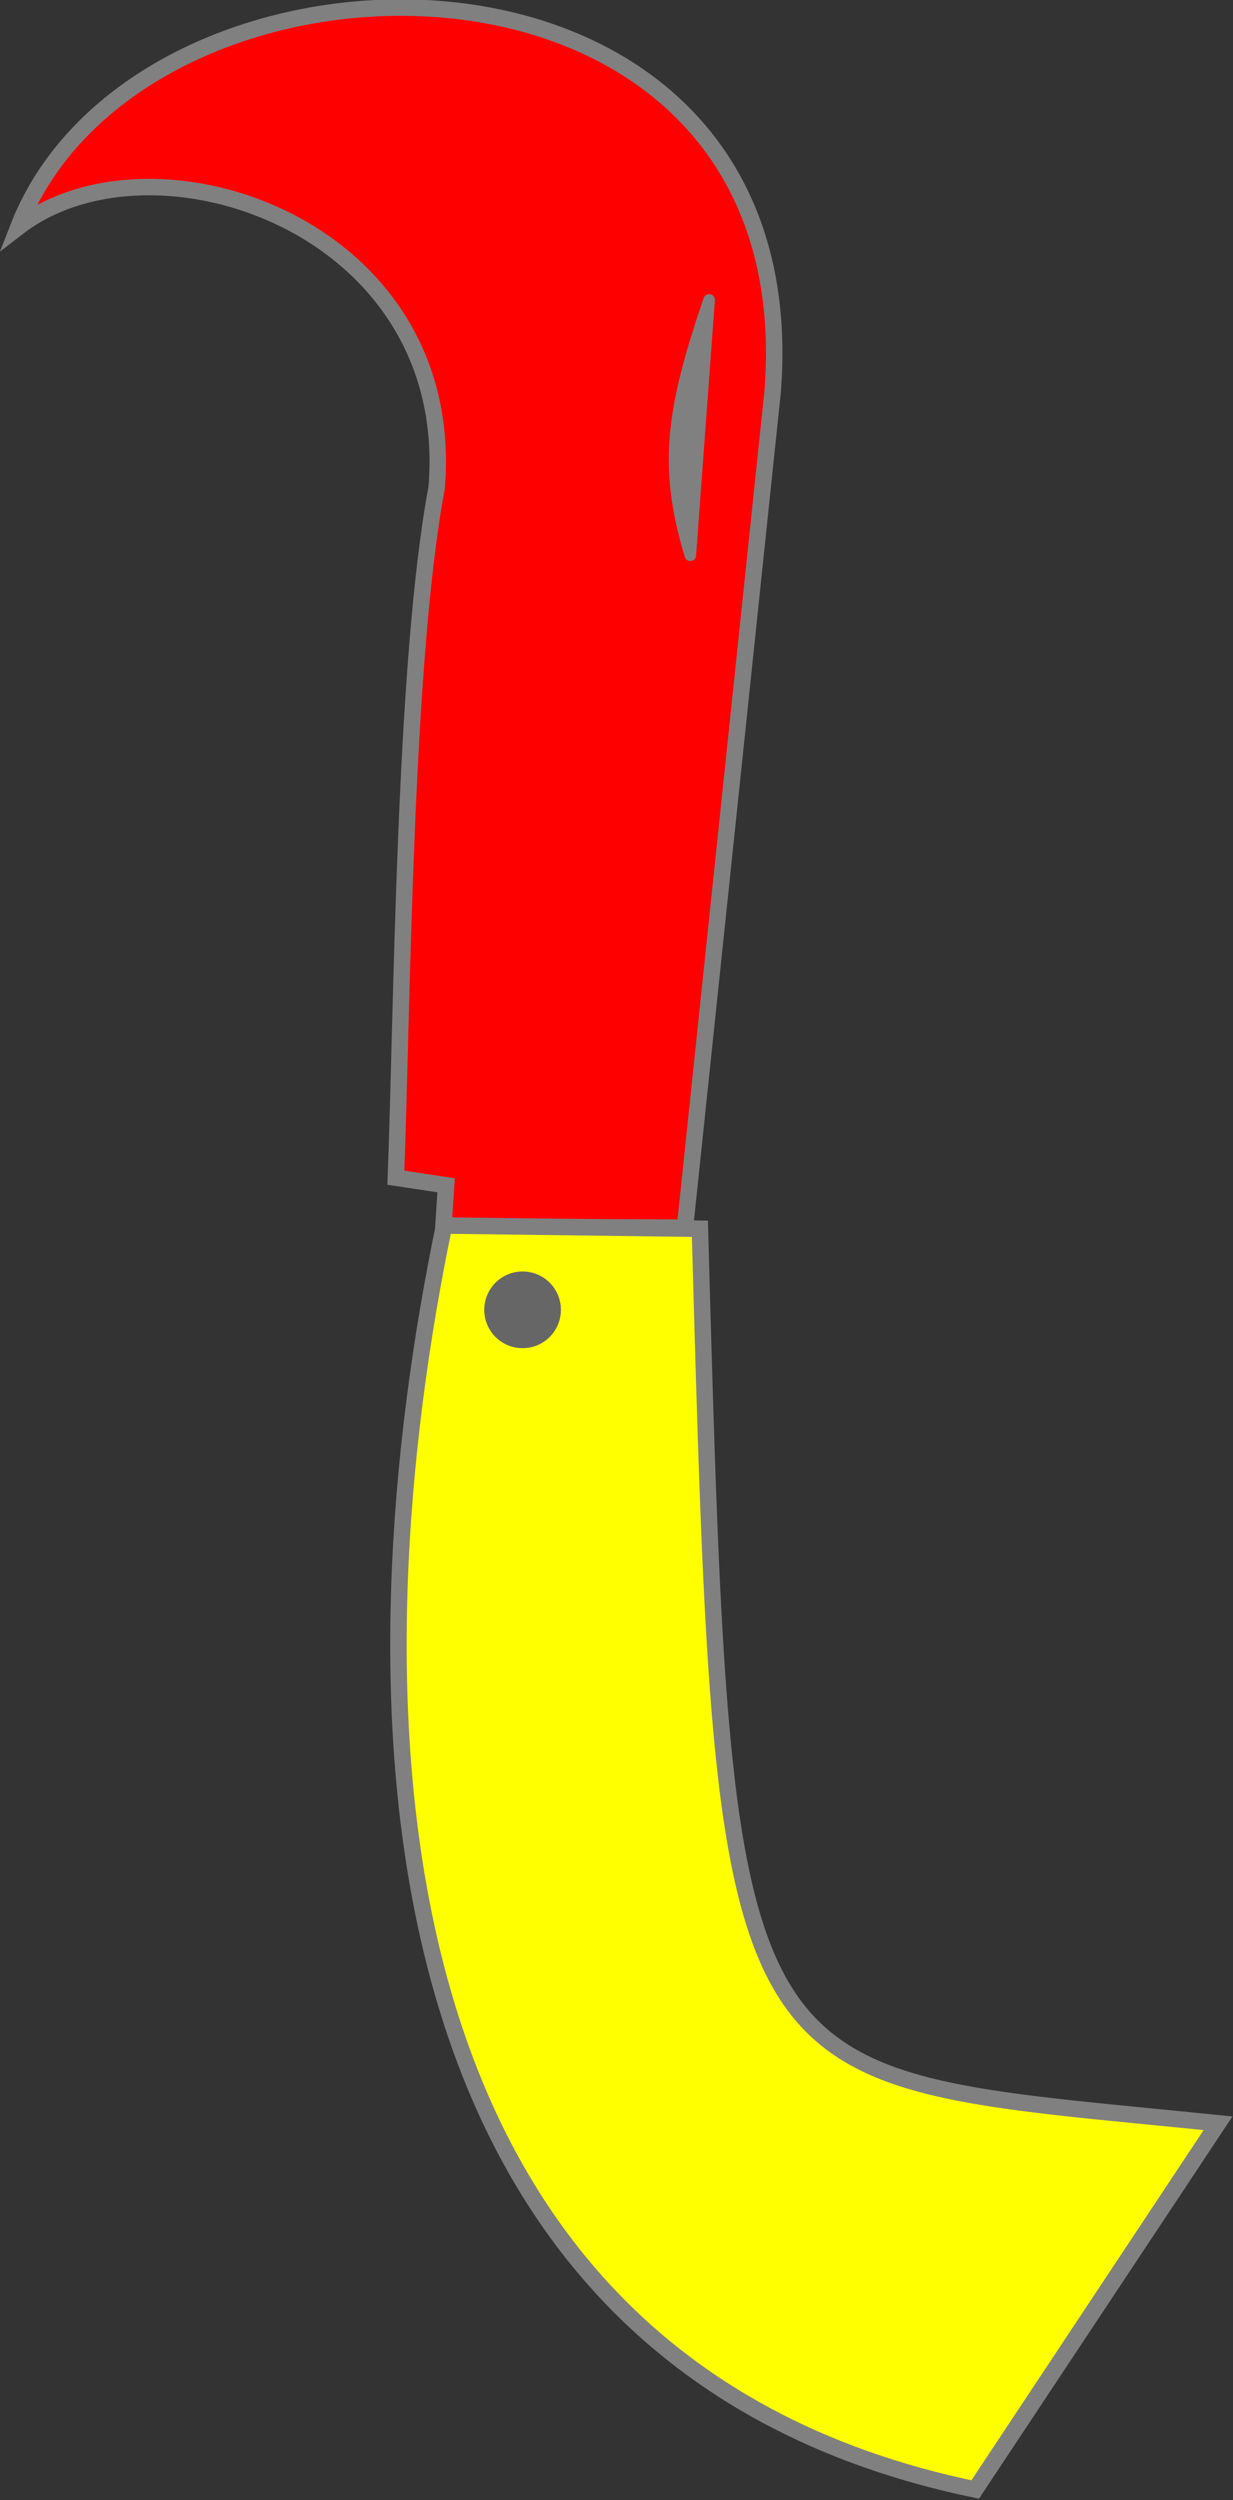
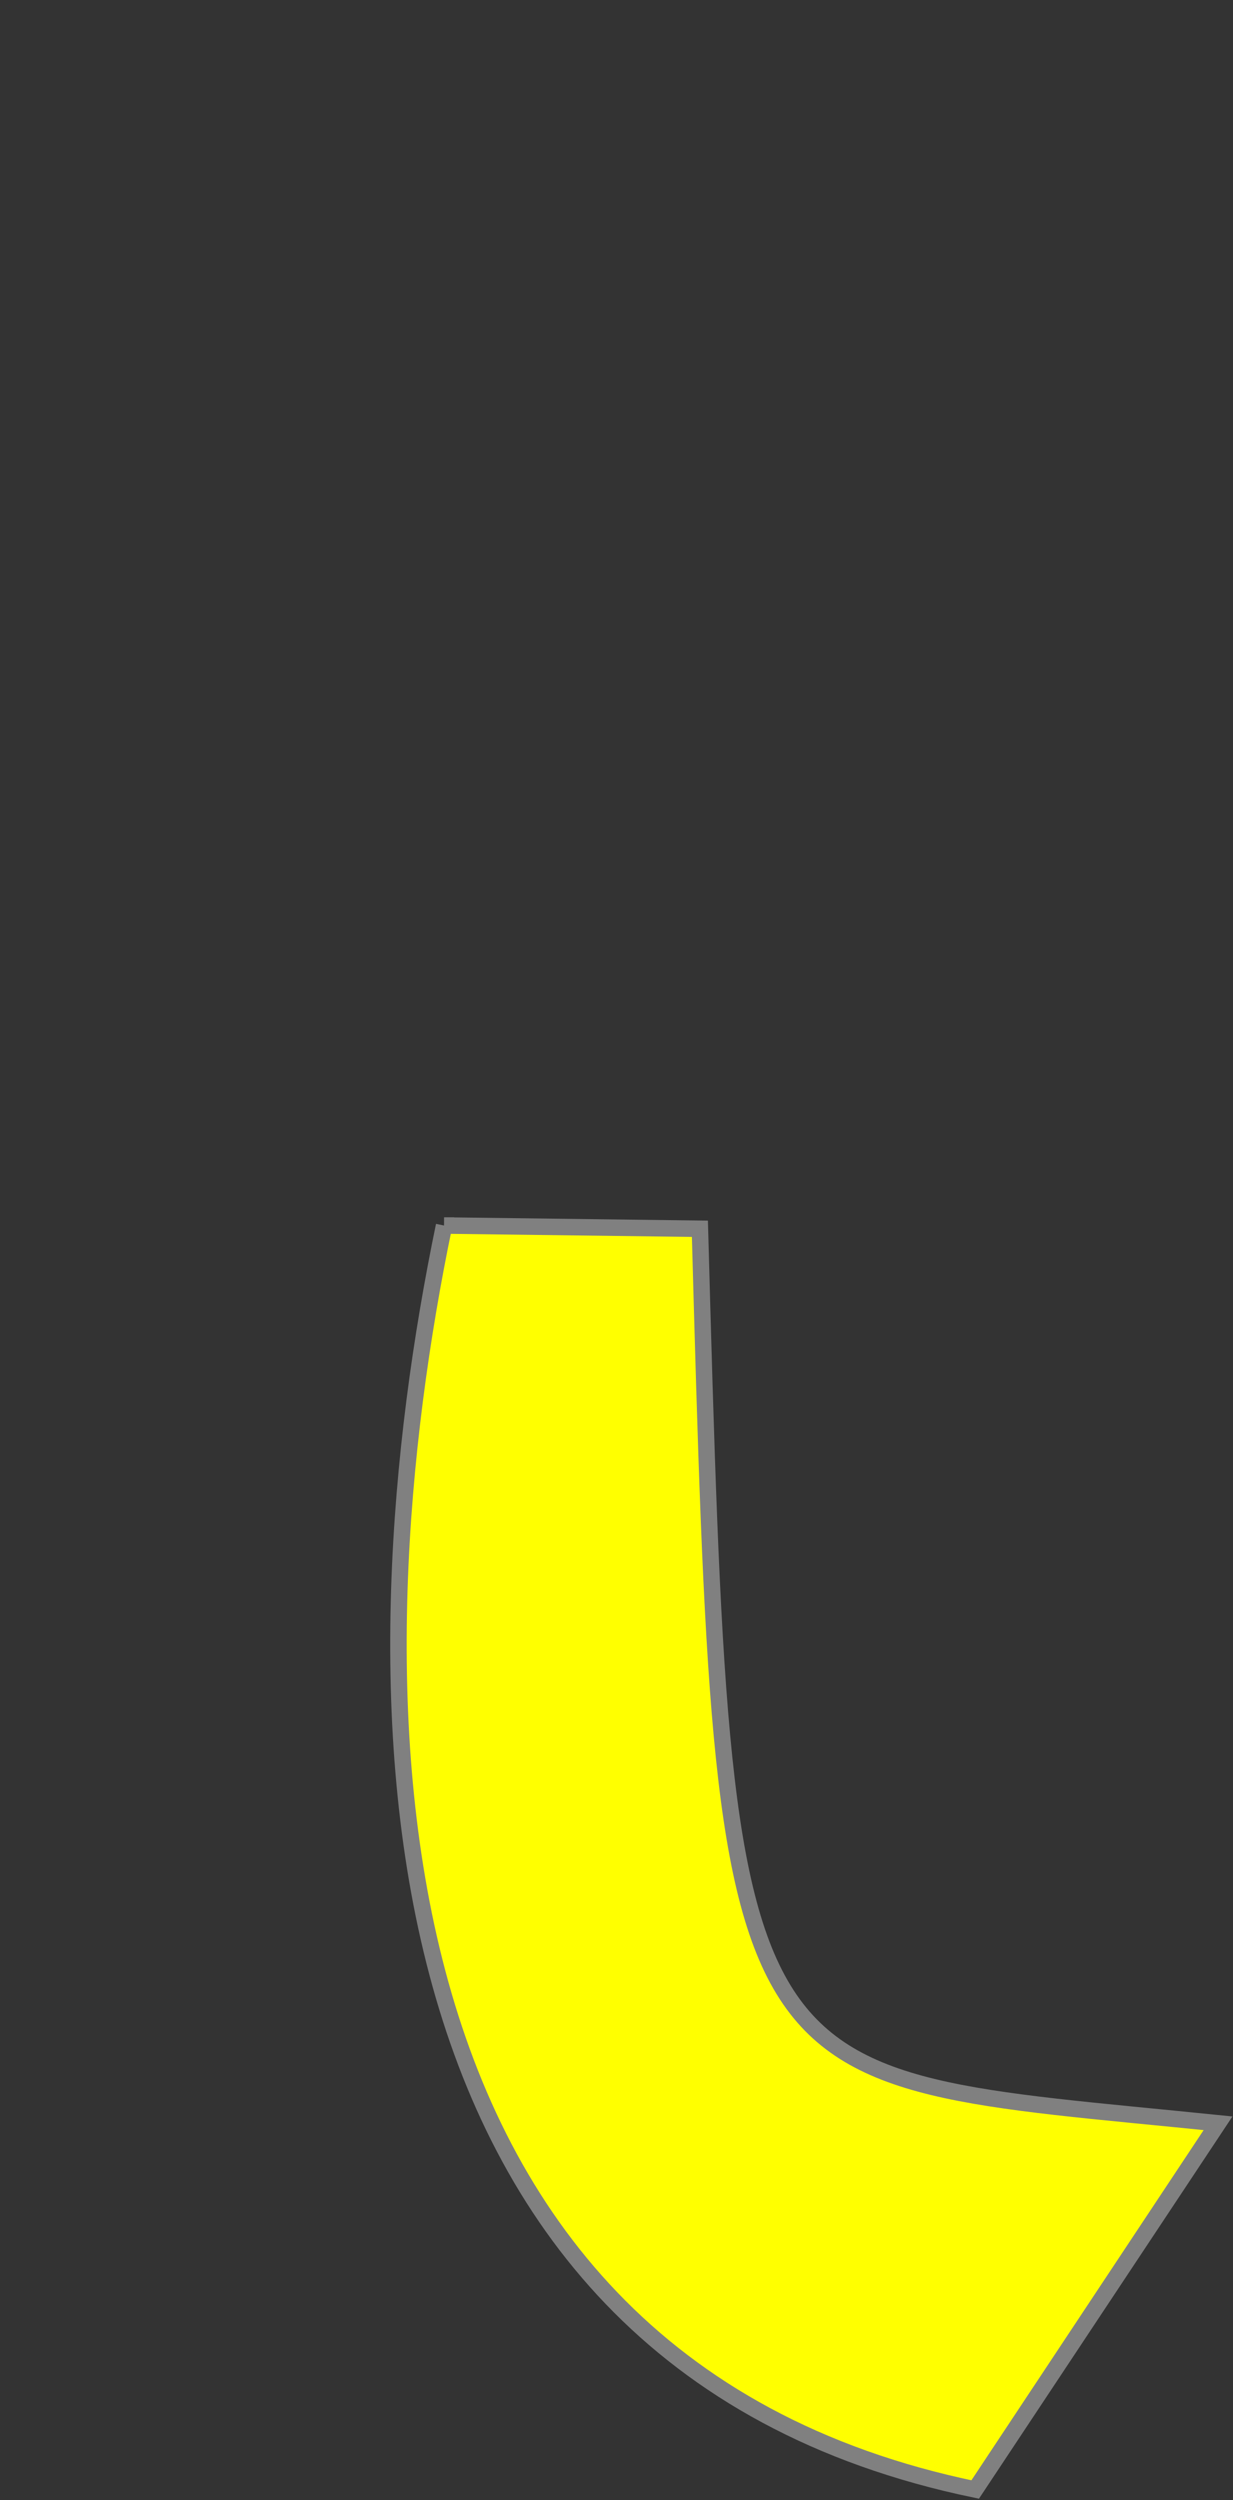
<svg xmlns="http://www.w3.org/2000/svg" id="svg1403" height="303.481" width="149.783" version="1.0">
  <rect width="100%" height="100%" fill="#333333" stroke="none" />
  <g transform="matrix(1.402,0,0,1.402,-47.765,-235.638)" id="body">
    <g id="blade">
-       <path id="path18533" d="m 35.656,187.734 c 10.634,-27.201 68.674,-27.521 65.359,14.274 l -7.596,72.354 -20.929,-0.088 0.232,-3.58 -4.353,-0.657 c 0.549,-14.128 0.702,-44.649 3.532,-59.719 1.902,-22.721 -24.551,-31.58 -36.245,-22.584 z" style="color:#000000;display:inline;overflow:visible;visibility:visible;opacity:1;fill:#ff0000;fill-opacity:1;fill-rule:evenodd;stroke:#808080;stroke-width:1.426;stroke-linecap:butt;stroke-linejoin:miter;stroke-miterlimit:4;stroke-dasharray:none;stroke-dashoffset:0;stroke-opacity:1;marker:none;marker-start:none;marker-mid:none;marker-end:none" />
-       <path id="path19428" d="m 95.513,194.037 c -3.236,9.487 -3.96,14.404 -1.629,22.109 z" style="color:#000000;display:inline;overflow:visible;visibility:visible;opacity:1;fill:#808080;fill-opacity:1;fill-rule:evenodd;stroke:#808080;stroke-width:1;stroke-linecap:butt;stroke-linejoin:round;stroke-miterlimit:4;stroke-dasharray:none;stroke-dashoffset:0;stroke-opacity:1;marker:none;marker-start:none;marker-mid:none;marker-end:none" />
-     </g>
+       </g>
    <g id="handle">
      <path id="path20319" d="m 72.547,274.178 22.167,0.281 c 2.115,76.75 2.237,73.1 44.896,77.445 l -21.045,31.708 C 63.573,372.216 64.642,312.239 72.547,274.178 Z" style="color:#000000;display:inline;overflow:visible;visibility:visible;opacity:1;fill:#ffff00;fill-opacity:1;fill-rule:evenodd;stroke:#808080;stroke-width:1.426;stroke-linecap:butt;stroke-linejoin:miter;stroke-miterlimit:4;stroke-dasharray:none;stroke-dashoffset:0;stroke-opacity:1;marker:none;marker-start:none;marker-mid:none;marker-end:none" />
-       <circle r="1.19" cy="264.365" cx="82.937" transform="matrix(1.532,0,0,1.532,-47.71,-123.53)" id="path18537" style="color:#000000;display:inline;overflow:visible;visibility:visible;opacity:1;fill:#666666;fill-opacity:1;fill-rule:evenodd;stroke:#666666;stroke-width:1.958;stroke-linecap:butt;stroke-linejoin:round;stroke-miterlimit:4;stroke-dasharray:none;stroke-dashoffset:0;stroke-opacity:1;marker:none;marker-start:none;marker-mid:none;marker-end:none" />
    </g>
  </g>
</svg>